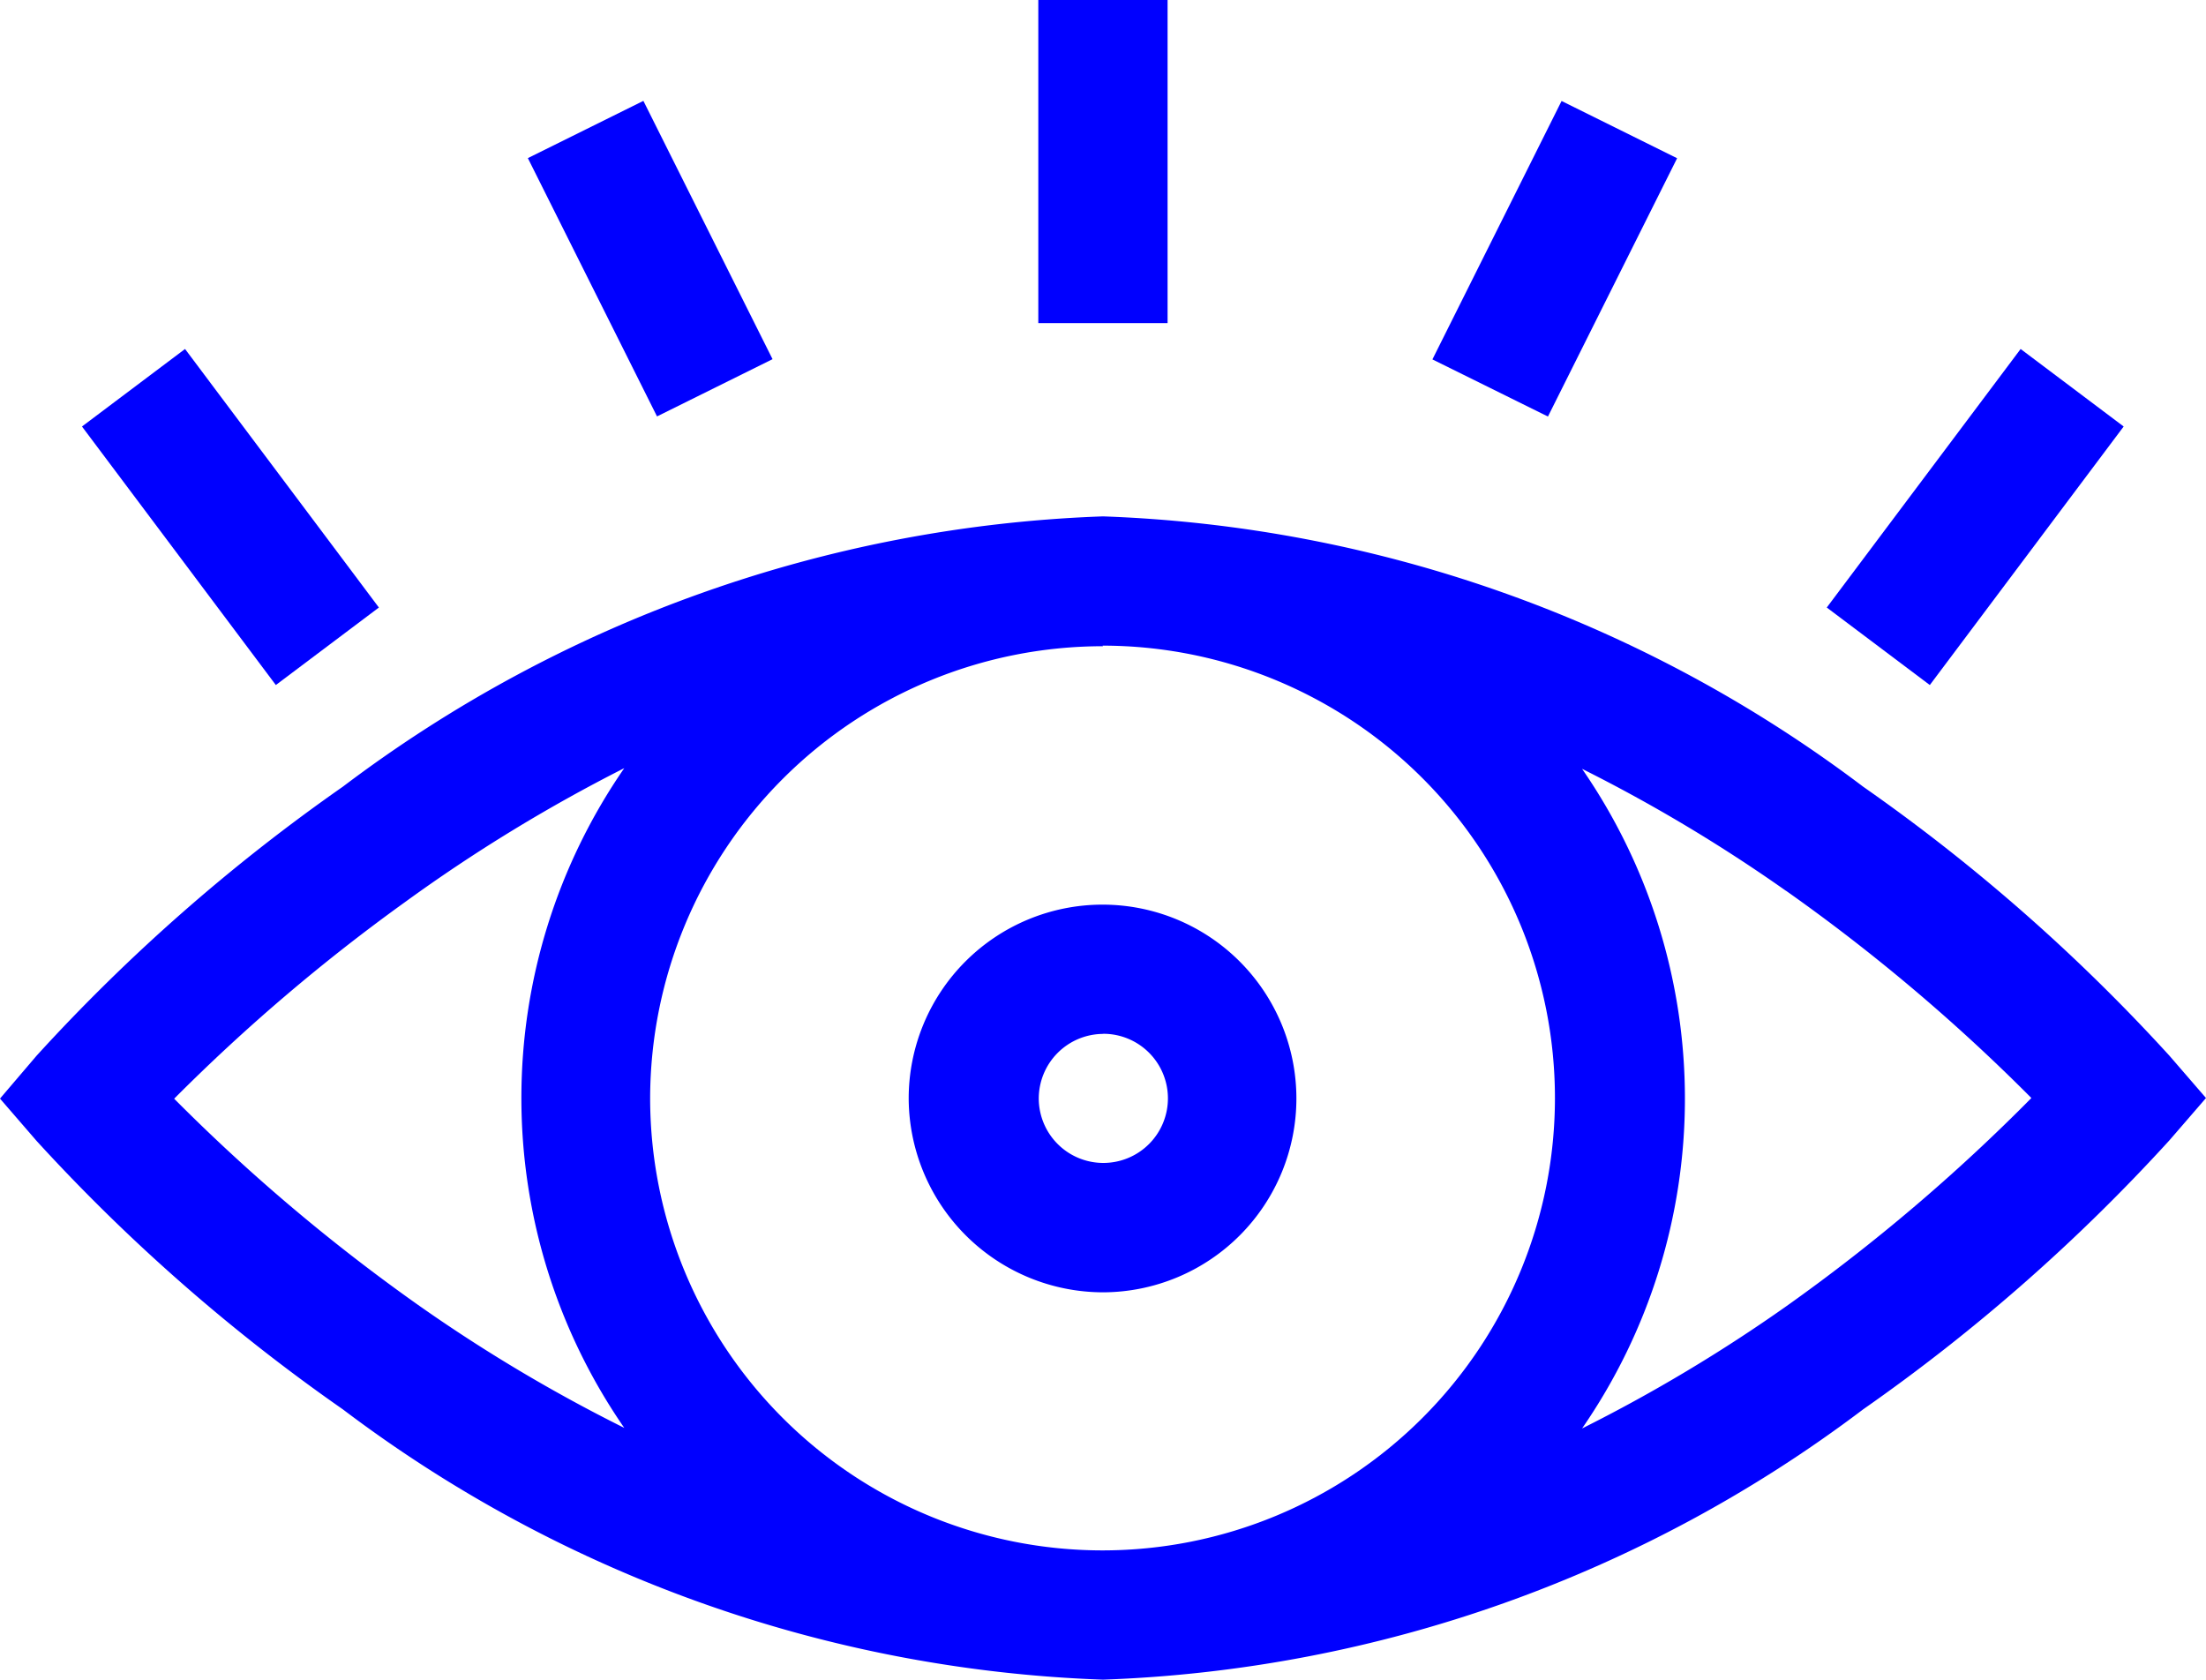
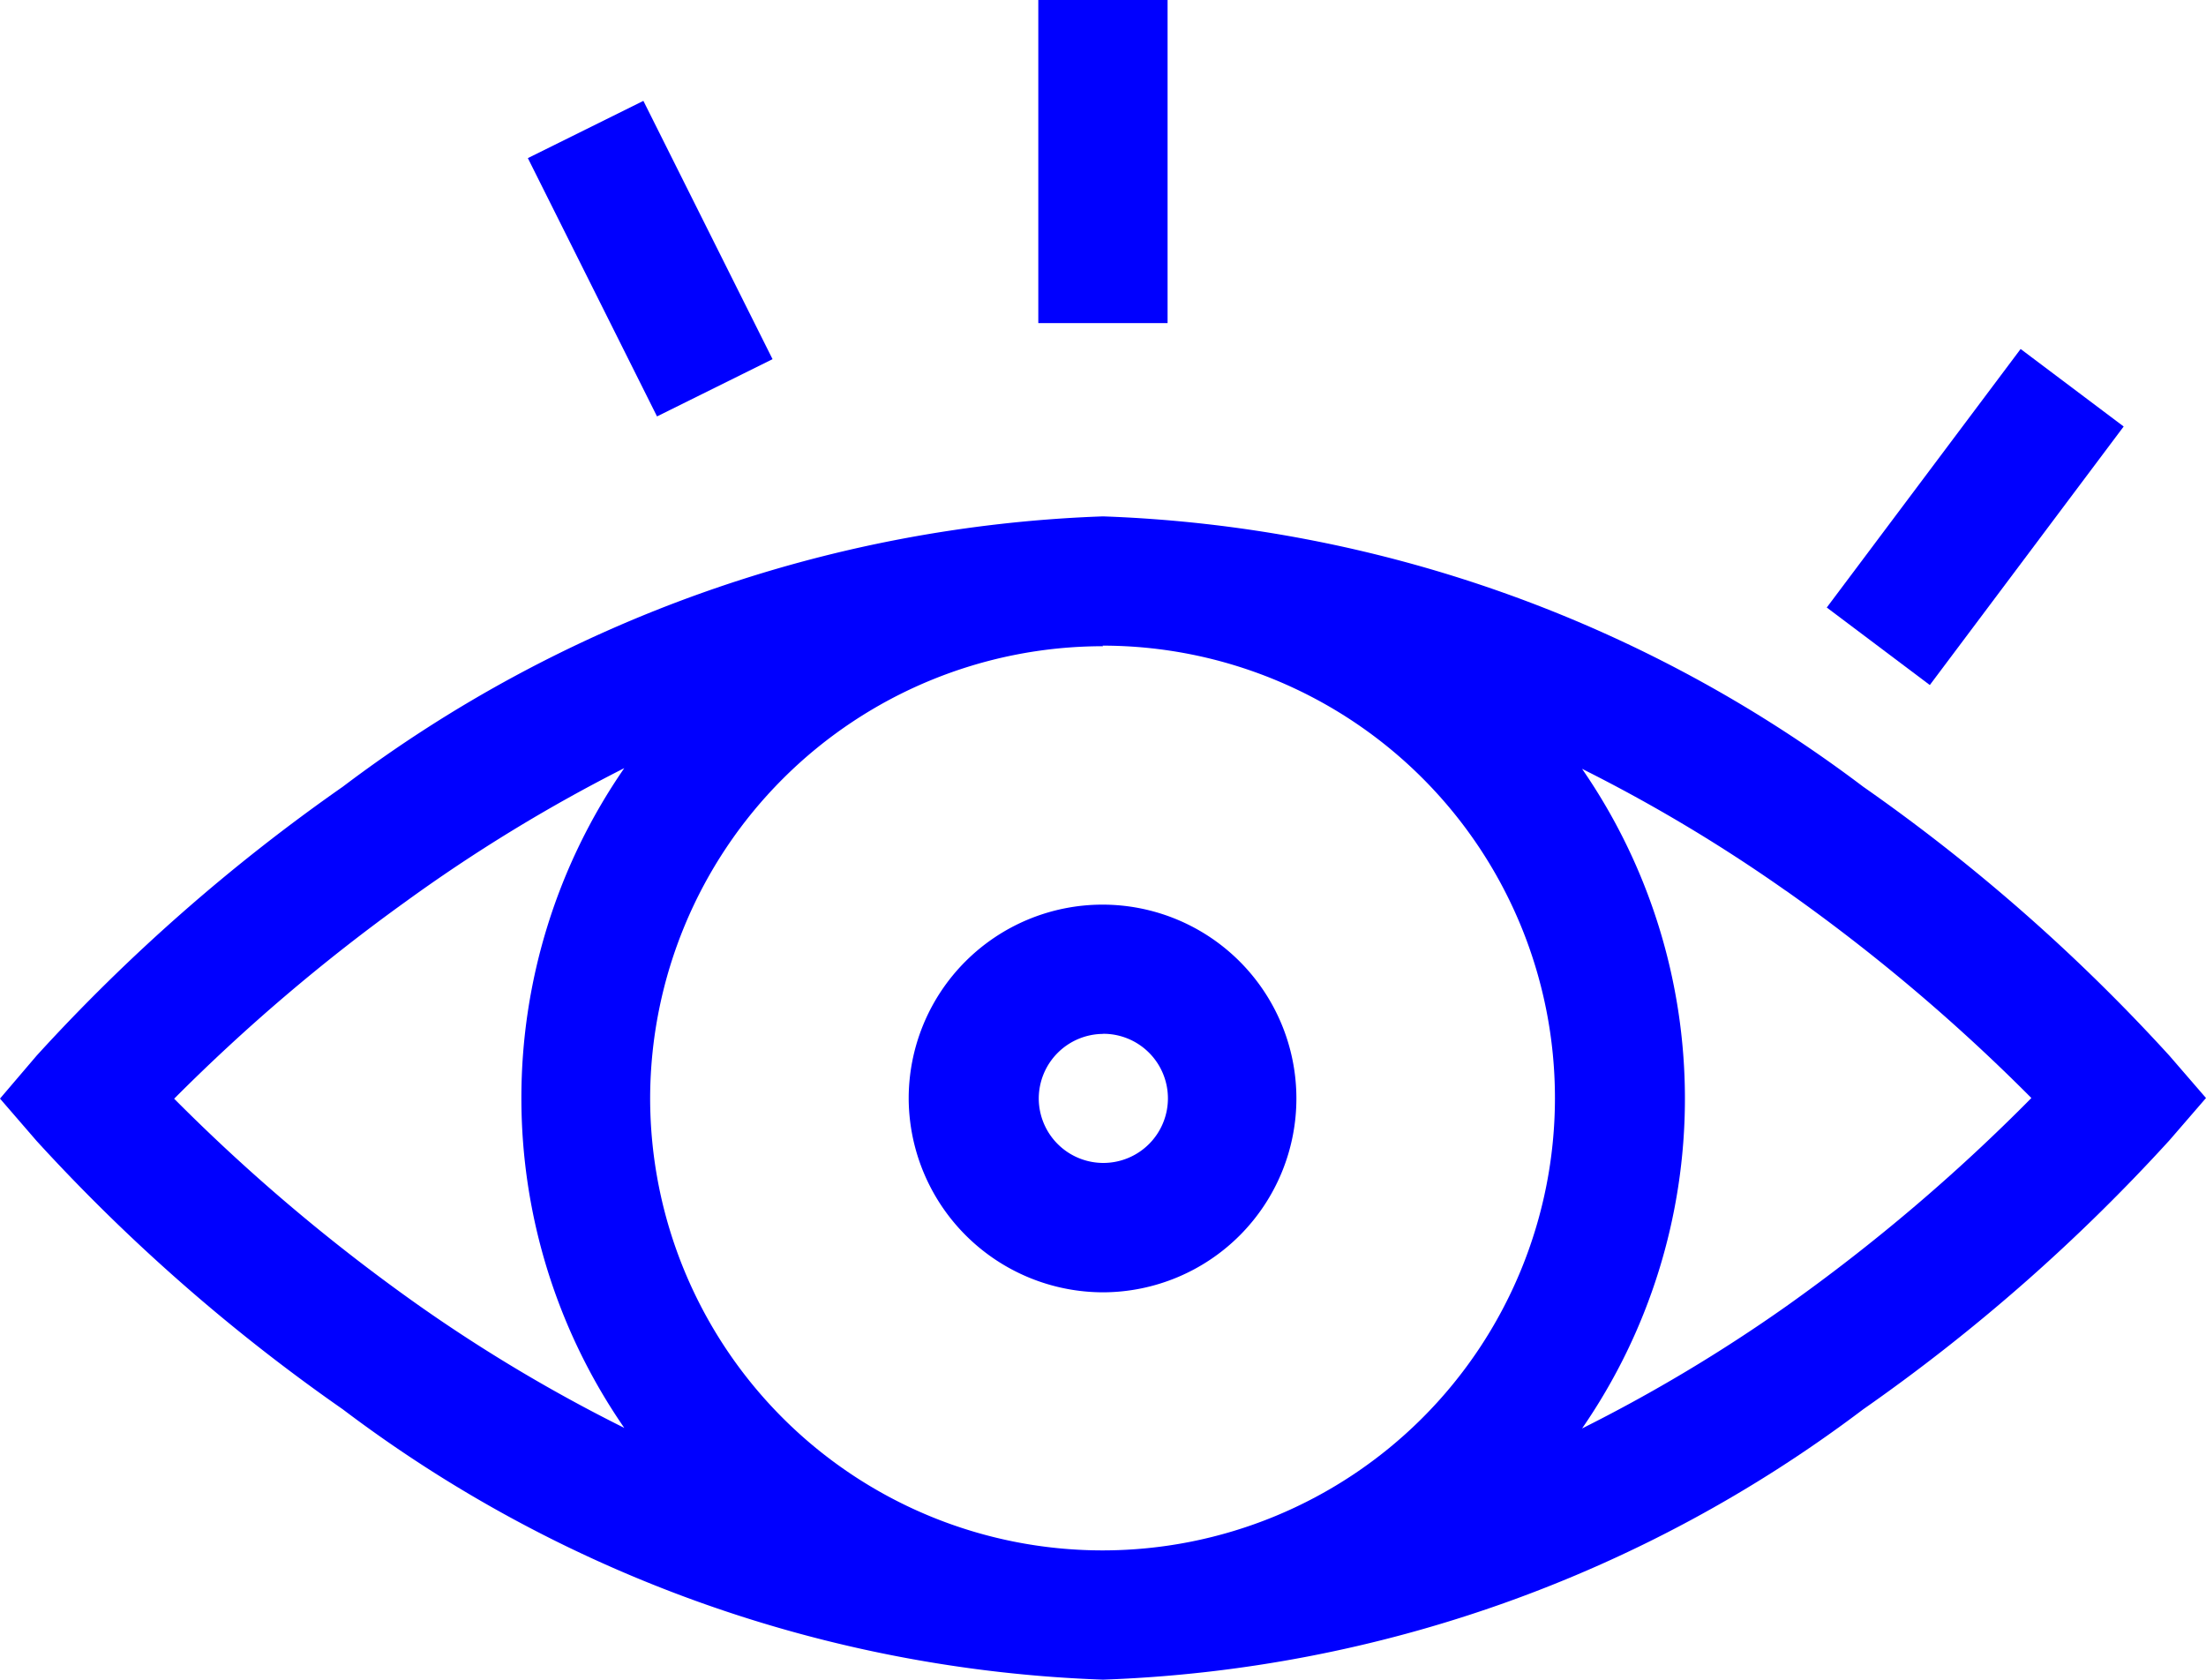
<svg xmlns="http://www.w3.org/2000/svg" width="19.266" height="14.674" viewBox="0 0 19.266 14.674">
  <g id="Groupe_102" data-name="Groupe 102" transform="translate(0 -61.016)">
    <path id="Tracé_160" data-name="Tracé 160" d="M212.7,274.385A1.693,1.693,0,1,0,211,272.692,1.7,1.7,0,0,0,212.7,274.385Zm0-2.258a.564.564,0,1,1-.564.564A.565.565,0,0,1,212.7,272.128Z" transform="translate(-203.064 -202.082)" fill="blue" />
    <path id="Tracé_161" data-name="Tracé 161" d="M2.994,188.8a11.689,11.689,0,0,0,6.639,2.361,11.689,11.689,0,0,0,6.639-2.361,16.068,16.068,0,0,0,2.675-2.35l.319-.369-.319-.369a16.064,16.064,0,0,0-2.675-2.35,11.689,11.689,0,0,0-6.639-2.361,11.689,11.689,0,0,0-6.639,2.361,16.066,16.066,0,0,0-2.675,2.35L0,186.086l.319.369A16.065,16.065,0,0,0,2.994,188.8Zm12.6-4.532a16.141,16.141,0,0,1,2.147,1.813A16.139,16.139,0,0,1,15.6,187.9a13.817,13.817,0,0,1-1.783,1.067,5.068,5.068,0,0,0,0-5.761A13.82,13.82,0,0,1,15.6,184.273Zm-5.965-2.138a3.951,3.951,0,1,1-3.951,3.951A3.955,3.955,0,0,1,9.633,182.135ZM5.452,183.2a5.068,5.068,0,0,0,0,5.762A13.813,13.813,0,0,1,3.668,187.9a16.141,16.141,0,0,1-2.147-1.813,16.2,16.2,0,0,1,2.016-1.717A14.051,14.051,0,0,1,5.452,183.2Z" transform="translate(0 -115.475)" fill="blue" />
    <path id="Tracé_162" data-name="Tracé 162" d="M241,61.016h1.129v2.822H241Z" transform="translate(-231.932)" fill="blue" />
-     <path id="Tracé_163" data-name="Tracé 163" d="M332.463,86.709l1.128-2.257,1.009.5-1.128,2.256Z" transform="translate(-319.953 -22.554)" fill="blue" />
    <path id="Tracé_164" data-name="Tracé 164" d="M423.986,144.267l1.693-2.258.9.677-1.693,2.258Z" transform="translate(-408.032 -77.945)" fill="blue" />
    <path id="Tracé_165" data-name="Tracé 165" d="M122.517,84.809l1.009-.5,1.128,2.256-1.009.5Z" transform="translate(-117.907 -22.412)" fill="blue" />
-     <path id="Tracé_166" data-name="Tracé 166" d="M19.019,142.687l.9-.677,1.693,2.258-.9.677Z" transform="translate(-18.303 -77.946)" fill="blue" />
+     <path id="Tracé_166" data-name="Tracé 166" d="M19.019,142.687Z" transform="translate(-18.303 -77.946)" fill="blue" />
  </g>
</svg>